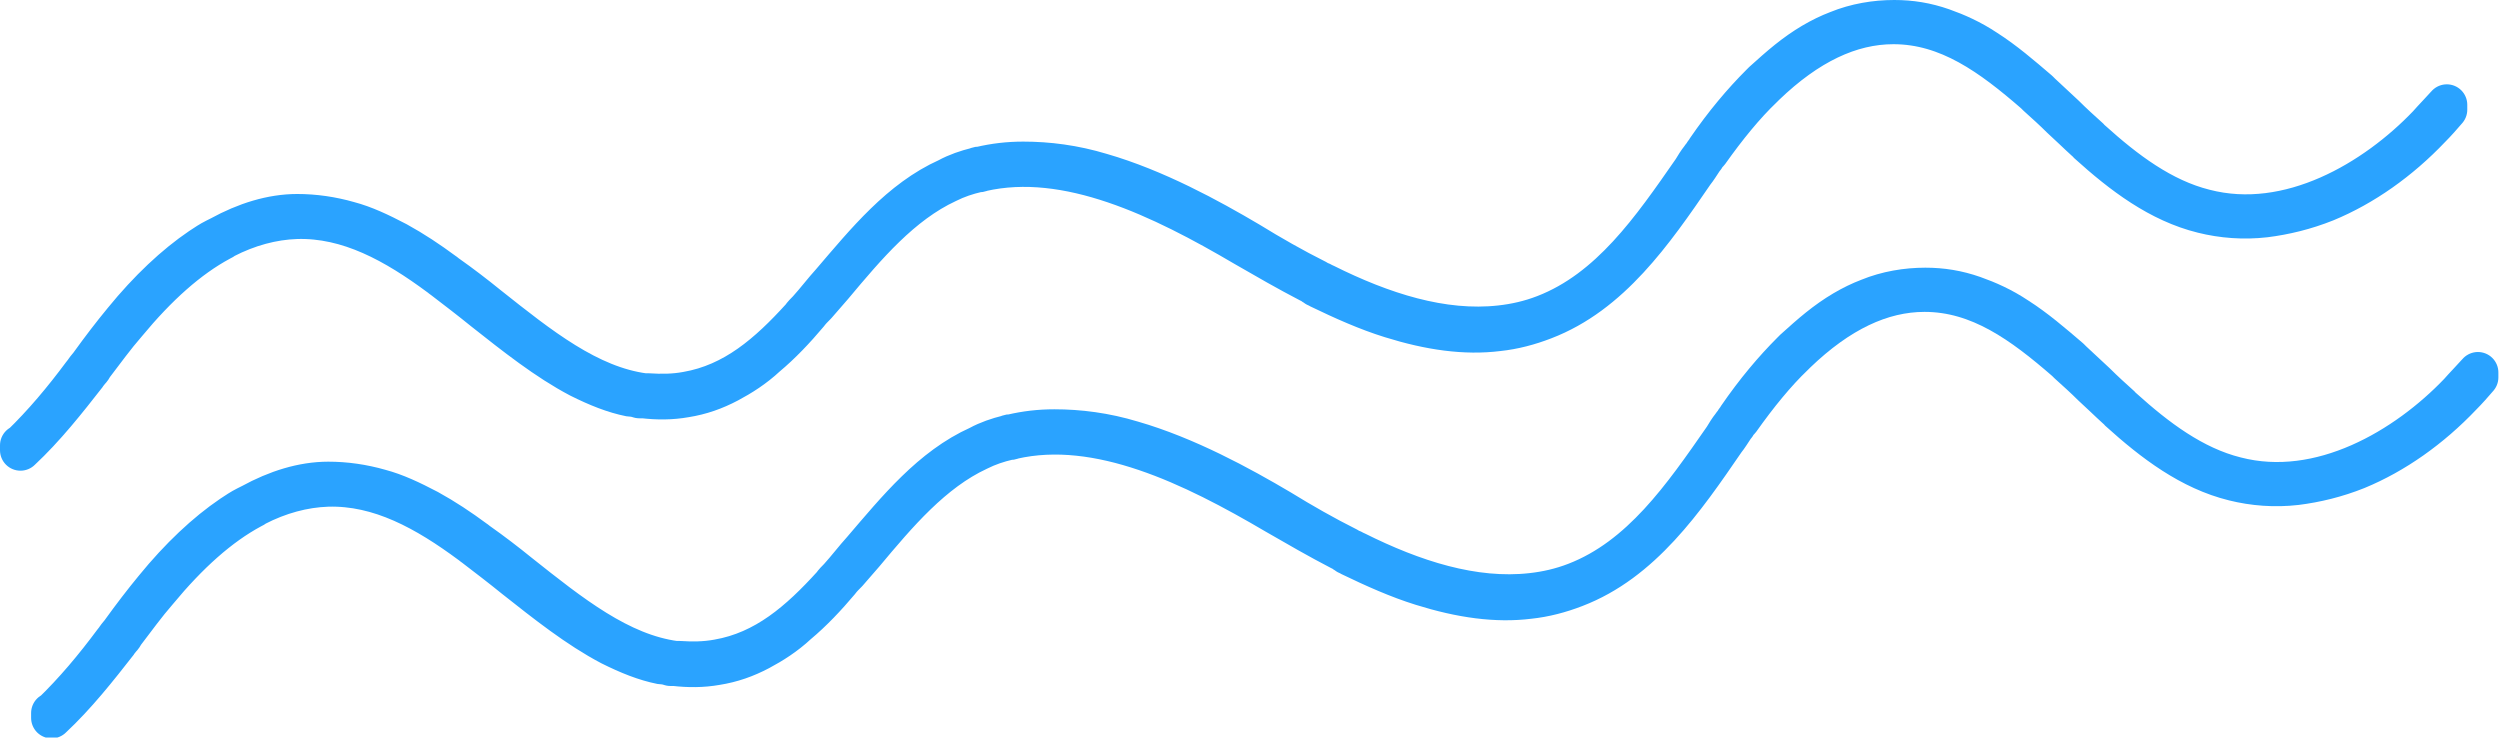
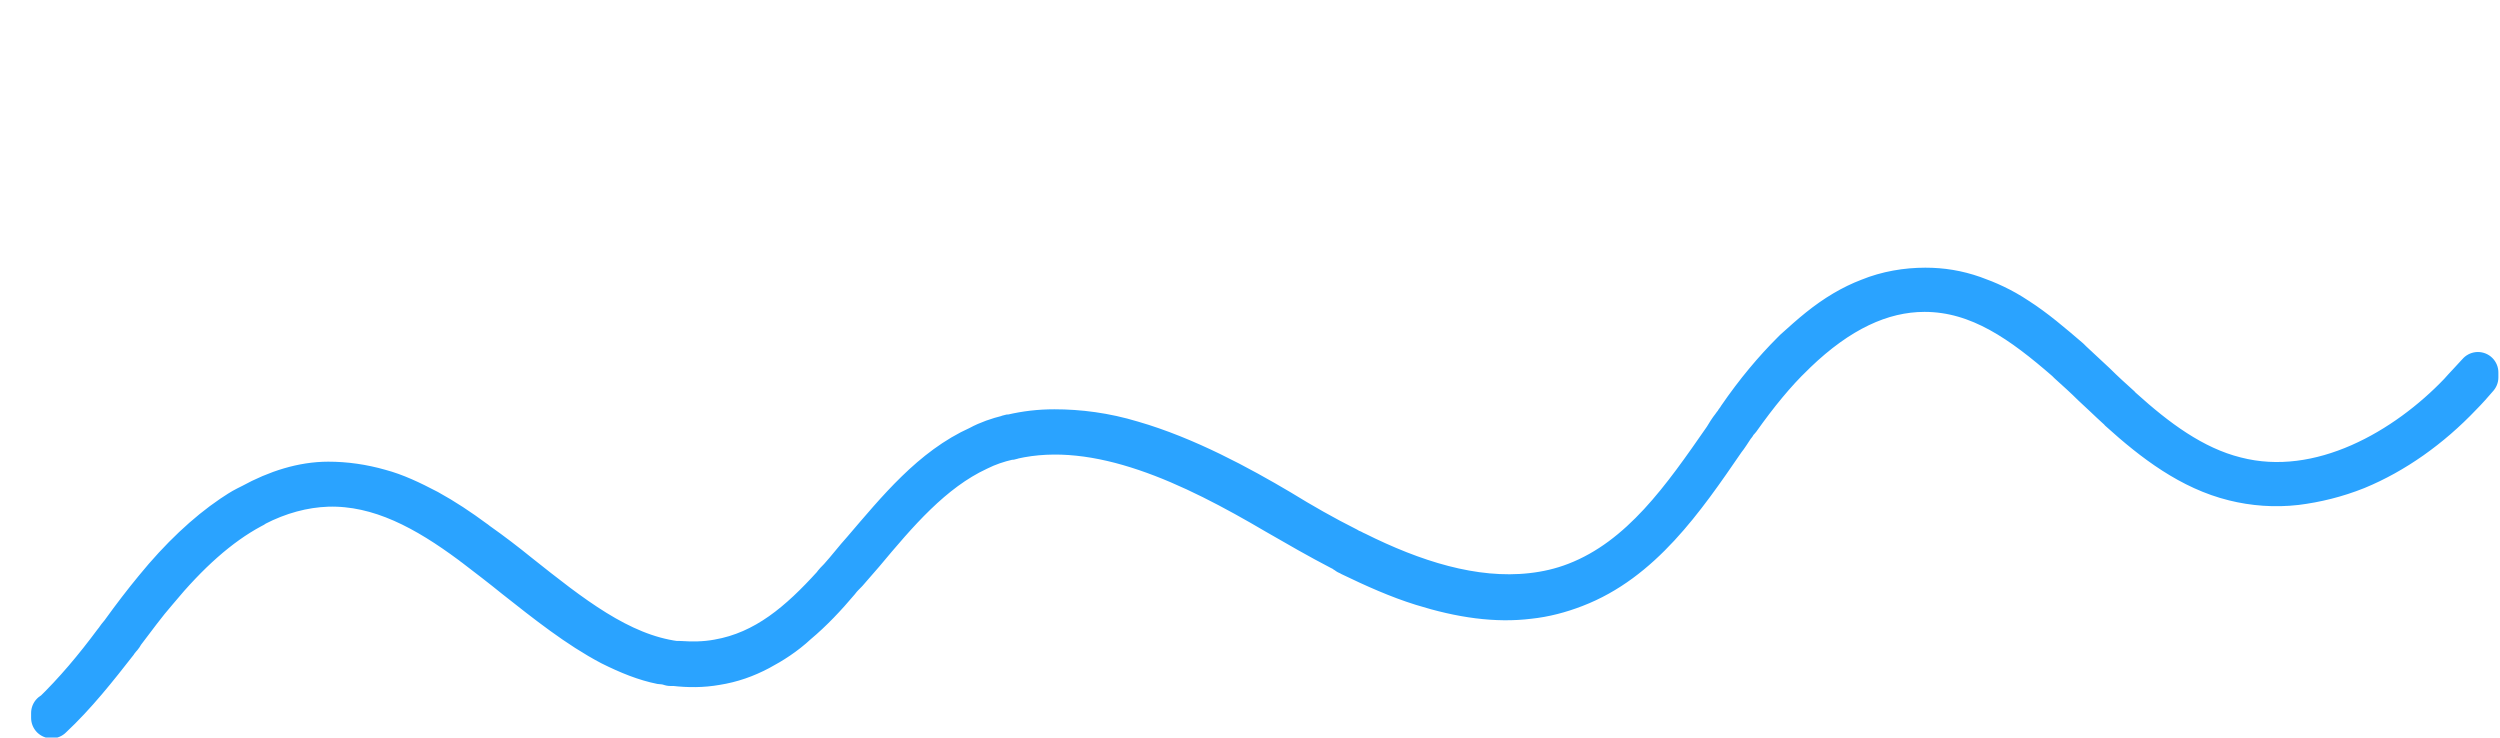
<svg xmlns="http://www.w3.org/2000/svg" id="Layer_1" version="1.1" viewBox="0 0 305.4 90.1">
  <defs>
    <style>
      .st0 {
        fill: none;
        stroke: #2aa3ff;
        stroke-linecap: round;
        stroke-linejoin: round;
        stroke-width: 5px;
      }
    </style>
  </defs>
  <path class="st0" d="M6.3,87.1v.6c3-2.8,5.6-6.1,8.1-9.3.1-.1.2-.3.3-.4.2-.2.4-.5.5-.7,1.3-1.7,2.6-3.5,4-5.1,3.8-4.6,7.6-8,11.5-10.1.2-.1.4-.2.5-.3,2.9-1.5,5.9-2.3,8.8-2.4,6.4-.2,12.1,3,17.5,7,.1,0,.2.2.4.3,1.7,1.3,3.4,2.6,5,3.9,3.8,3,7.7,6.1,11.7,8.2,2.2,1.1,4.2,1.9,6.2,2.3.4,0,.8.1,1.1.2.2,0,.3,0,.5,0,1.7.2,3.4.2,5.1-.1,1.9-.3,3.6-.9,5.3-1.8,1.5-.8,3.1-1.8,4.6-3.2,1.8-1.5,3.5-3.3,5.1-5.2.3-.4.6-.7,1-1.1.7-.8,1.3-1.5,2-2.3,4.1-4.9,8.4-10,14-12.6,1.2-.6,2.4-1,3.7-1.3.2,0,.3,0,.5-.1,10.5-2.4,22,3.2,32.2,9.2,2.6,1.5,5.2,3,7.9,4.4.2,0,.4.2.5.3.1,0,.2.1.3.2.1,0,.3.1.4.2,2.9,1.4,5.8,2.7,8.7,3.6,4.8,1.5,9.1,2.1,13.1,1.6,1.9-.2,3.8-.7,5.6-1.4,8.1-3.1,13.3-10.6,18.3-17.9.4-.5.7-1,1.1-1.6,0-.1.2-.2.3-.4.1-.2.3-.4.4-.5,2.2-3.1,4.4-5.8,6.6-7.9.1-.1.2-.2.3-.3,5.2-5,10.4-7.5,15.7-7.5,6.7,0,12,3.9,17.3,8.5.1.1.2.2.3.3,1,.9,2,1.8,2.9,2.7,1,.9,2,1.9,3,2.8.1,0,.2.2.3.3,4.2,3.8,8.7,7.2,14,8.5,2.4.6,5,.8,7.6.5,2.4-.3,4.9-.9,7.4-1.9,4.6-1.9,9-5,12.8-9,.7-.7,1.4-1.5,2-2.2v-.6c-.8.9-1.6,1.7-2.3,2.5-6.4,6.7-16.9,13-27.3,10.3-5.2-1.3-9.7-4.7-13.8-8.4-.1,0-.2-.2-.3-.3-1-.9-2-1.8-3-2.8-1-.9-1.9-1.8-2.9-2.7-.1-.1-.2-.2-.3-.3-2.1-1.8-4.2-3.6-6.4-5-1.8-1.2-3.6-2-5.3-2.6-2-.7-3.9-1-5.9-1-2.3,0-4.7.4-6.9,1.3-2.1.8-4.1,2-6.1,3.6-1,.8-2,1.7-3,2.6-.1.1-.2.2-.3.3-2.2,2.2-4.4,4.8-6.6,8-.1.2-.3.4-.4.6,0,.1-.2.2-.3.4-.4.5-.7,1-1,1.5-5,7.2-10.1,14.6-18.1,17.7-1.8.7-3.6,1.1-5.4,1.3-7.1.8-14.5-1.6-21.5-5.1-.1,0-.3-.1-.4-.2,0,0,0,0-.1,0-.2,0-.4-.2-.5-.3-2.8-1.4-5.6-3-8.2-4.6-4.9-2.9-11.5-6.5-18.1-8.4-3.3-1-6.5-1.4-9.5-1.4-1.8,0-3.5.2-5.2.6-.2,0-.3,0-.5.1-1.2.3-2.4.7-3.5,1.3-5.8,2.6-10,7.8-14.2,12.7-1,1.1-1.9,2.3-2.9,3.4-.3.3-.6.6-.8.9-4,4.4-8.2,8.1-14,9.1-1.6.3-3.2.3-4.7.2-.2,0-.3,0-.5,0-6.8-.9-12.8-5.7-19.1-10.7-1.6-1.3-3.3-2.6-5-3.8-.1,0-.2-.2-.4-.3-1.9-1.4-3.7-2.6-5.7-3.7-2.1-1.1-4-2-5.9-2.5-2.1-.6-4.2-.9-6.3-.9-3.1,0-6.3,1-9.4,2.7-.2.1-.4.2-.6.3-.6.3-1.2.7-1.8,1.1-3.1,2.1-6.3,5.1-9.4,8.9-1.4,1.7-2.7,3.4-4,5.2-.2.3-.5.6-.7.9-.1.1-.2.3-.3.4-2.3,3.1-4.8,6.1-7.6,8.8Z" />
-   <path class="st0" d="M2.5,54.4v.6c3-2.8,5.6-6.1,8.1-9.3.1-.1.2-.3.3-.4.2-.2.4-.5.5-.7,1.3-1.7,2.6-3.5,4-5.1,3.8-4.6,7.6-8,11.5-10.1.2-.1.4-.2.5-.3,2.9-1.5,5.9-2.3,8.8-2.4,6.4-.2,12.1,3,17.5,7,.1,0,.2.2.4.3,1.7,1.3,3.4,2.6,5,3.9,3.8,3,7.7,6.1,11.7,8.2,2.2,1.1,4.2,1.9,6.2,2.3.4,0,.8.1,1.1.2.2,0,.3,0,.5,0,1.7.2,3.4.2,5.1-.1,1.9-.3,3.6-.9,5.3-1.8,1.5-.8,3.1-1.8,4.6-3.2,1.8-1.5,3.5-3.3,5.1-5.2.3-.4.6-.7,1-1.1.7-.8,1.3-1.5,2-2.3,4.1-4.9,8.4-10,14-12.6,1.2-.6,2.4-1,3.7-1.3.2,0,.3,0,.5-.1,10.5-2.4,22,3.2,32.2,9.2,2.6,1.5,5.2,3,7.9,4.4.2,0,.4.2.5.3.1,0,.2.1.3.2.1,0,.3.1.4.2,2.9,1.4,5.8,2.7,8.7,3.6,4.8,1.5,9.1,2.1,13.1,1.6,1.9-.2,3.8-.7,5.6-1.4,8.1-3.1,13.3-10.6,18.3-17.9.4-.5.7-1,1.1-1.6,0-.1.2-.2.3-.4.1-.2.3-.4.4-.5,2.2-3.1,4.4-5.8,6.6-7.9.1-.1.2-.2.3-.3,5.2-5,10.4-7.5,15.7-7.5,6.7,0,12,3.9,17.3,8.5.1.1.2.2.3.3,1,.9,2,1.8,2.9,2.7,1,.9,2,1.9,3,2.8.1,0,.2.2.3.3,4.2,3.8,8.7,7.2,14,8.5,2.4.6,5,.8,7.6.5,2.4-.3,4.9-.9,7.4-1.9,4.6-1.9,9-5,12.8-9,.7-.7,1.4-1.5,2-2.2v-.6c-.8.9-1.6,1.7-2.3,2.5-6.4,6.7-16.9,13-27.3,10.3-5.2-1.3-9.7-4.7-13.8-8.4-.1,0-.2-.2-.3-.3-1-.9-2-1.8-3-2.8-1-.9-1.9-1.8-2.9-2.7-.1-.1-.2-.2-.3-.3-2.1-1.8-4.2-3.6-6.4-5-1.8-1.2-3.6-2-5.3-2.6-2-.7-3.9-1-5.9-1-2.3,0-4.7.4-6.9,1.3-2.1.8-4.1,2-6.1,3.6-1,.8-2,1.7-3,2.6-.1.1-.2.2-.3.3-2.2,2.2-4.4,4.8-6.6,8-.1.2-.3.4-.4.6,0,.1-.2.2-.3.4-.4.5-.7,1-1,1.5-5,7.2-10.1,14.6-18.1,17.7-1.8.7-3.6,1.1-5.4,1.3-7.1.8-14.5-1.6-21.5-5.1-.1,0-.3-.1-.4-.2,0,0,0,0-.1,0-.2,0-.4-.2-.5-.3-2.8-1.4-5.6-3-8.2-4.6-4.9-2.9-11.5-6.5-18.1-8.4-3.3-1-6.5-1.4-9.5-1.4-1.8,0-3.5.2-5.2.6-.2,0-.3,0-.5.1-1.2.3-2.4.7-3.5,1.3-5.8,2.6-10,7.8-14.2,12.7-1,1.1-1.9,2.3-2.9,3.4-.3.3-.6.6-.8.9-4,4.4-8.2,8.1-14,9.1-1.6.3-3.2.3-4.7.2-.2,0-.3,0-.5,0-6.8-.9-12.8-5.7-19.1-10.7-1.6-1.3-3.3-2.6-5-3.8-.1,0-.2-.2-.4-.3-1.9-1.4-3.7-2.6-5.7-3.7-2.1-1.1-4-2-5.9-2.5-2.1-.6-4.2-.9-6.3-.9-3.1,0-6.3,1-9.4,2.7-.2.1-.4.2-.6.3-.6.3-1.2.7-1.8,1.1-3.1,2.1-6.3,5.1-9.4,8.9-1.4,1.7-2.7,3.4-4,5.2-.2.3-.5.6-.7.9-.1.1-.2.3-.3.4-2.3,3.1-4.8,6.1-7.6,8.8Z" />
</svg>